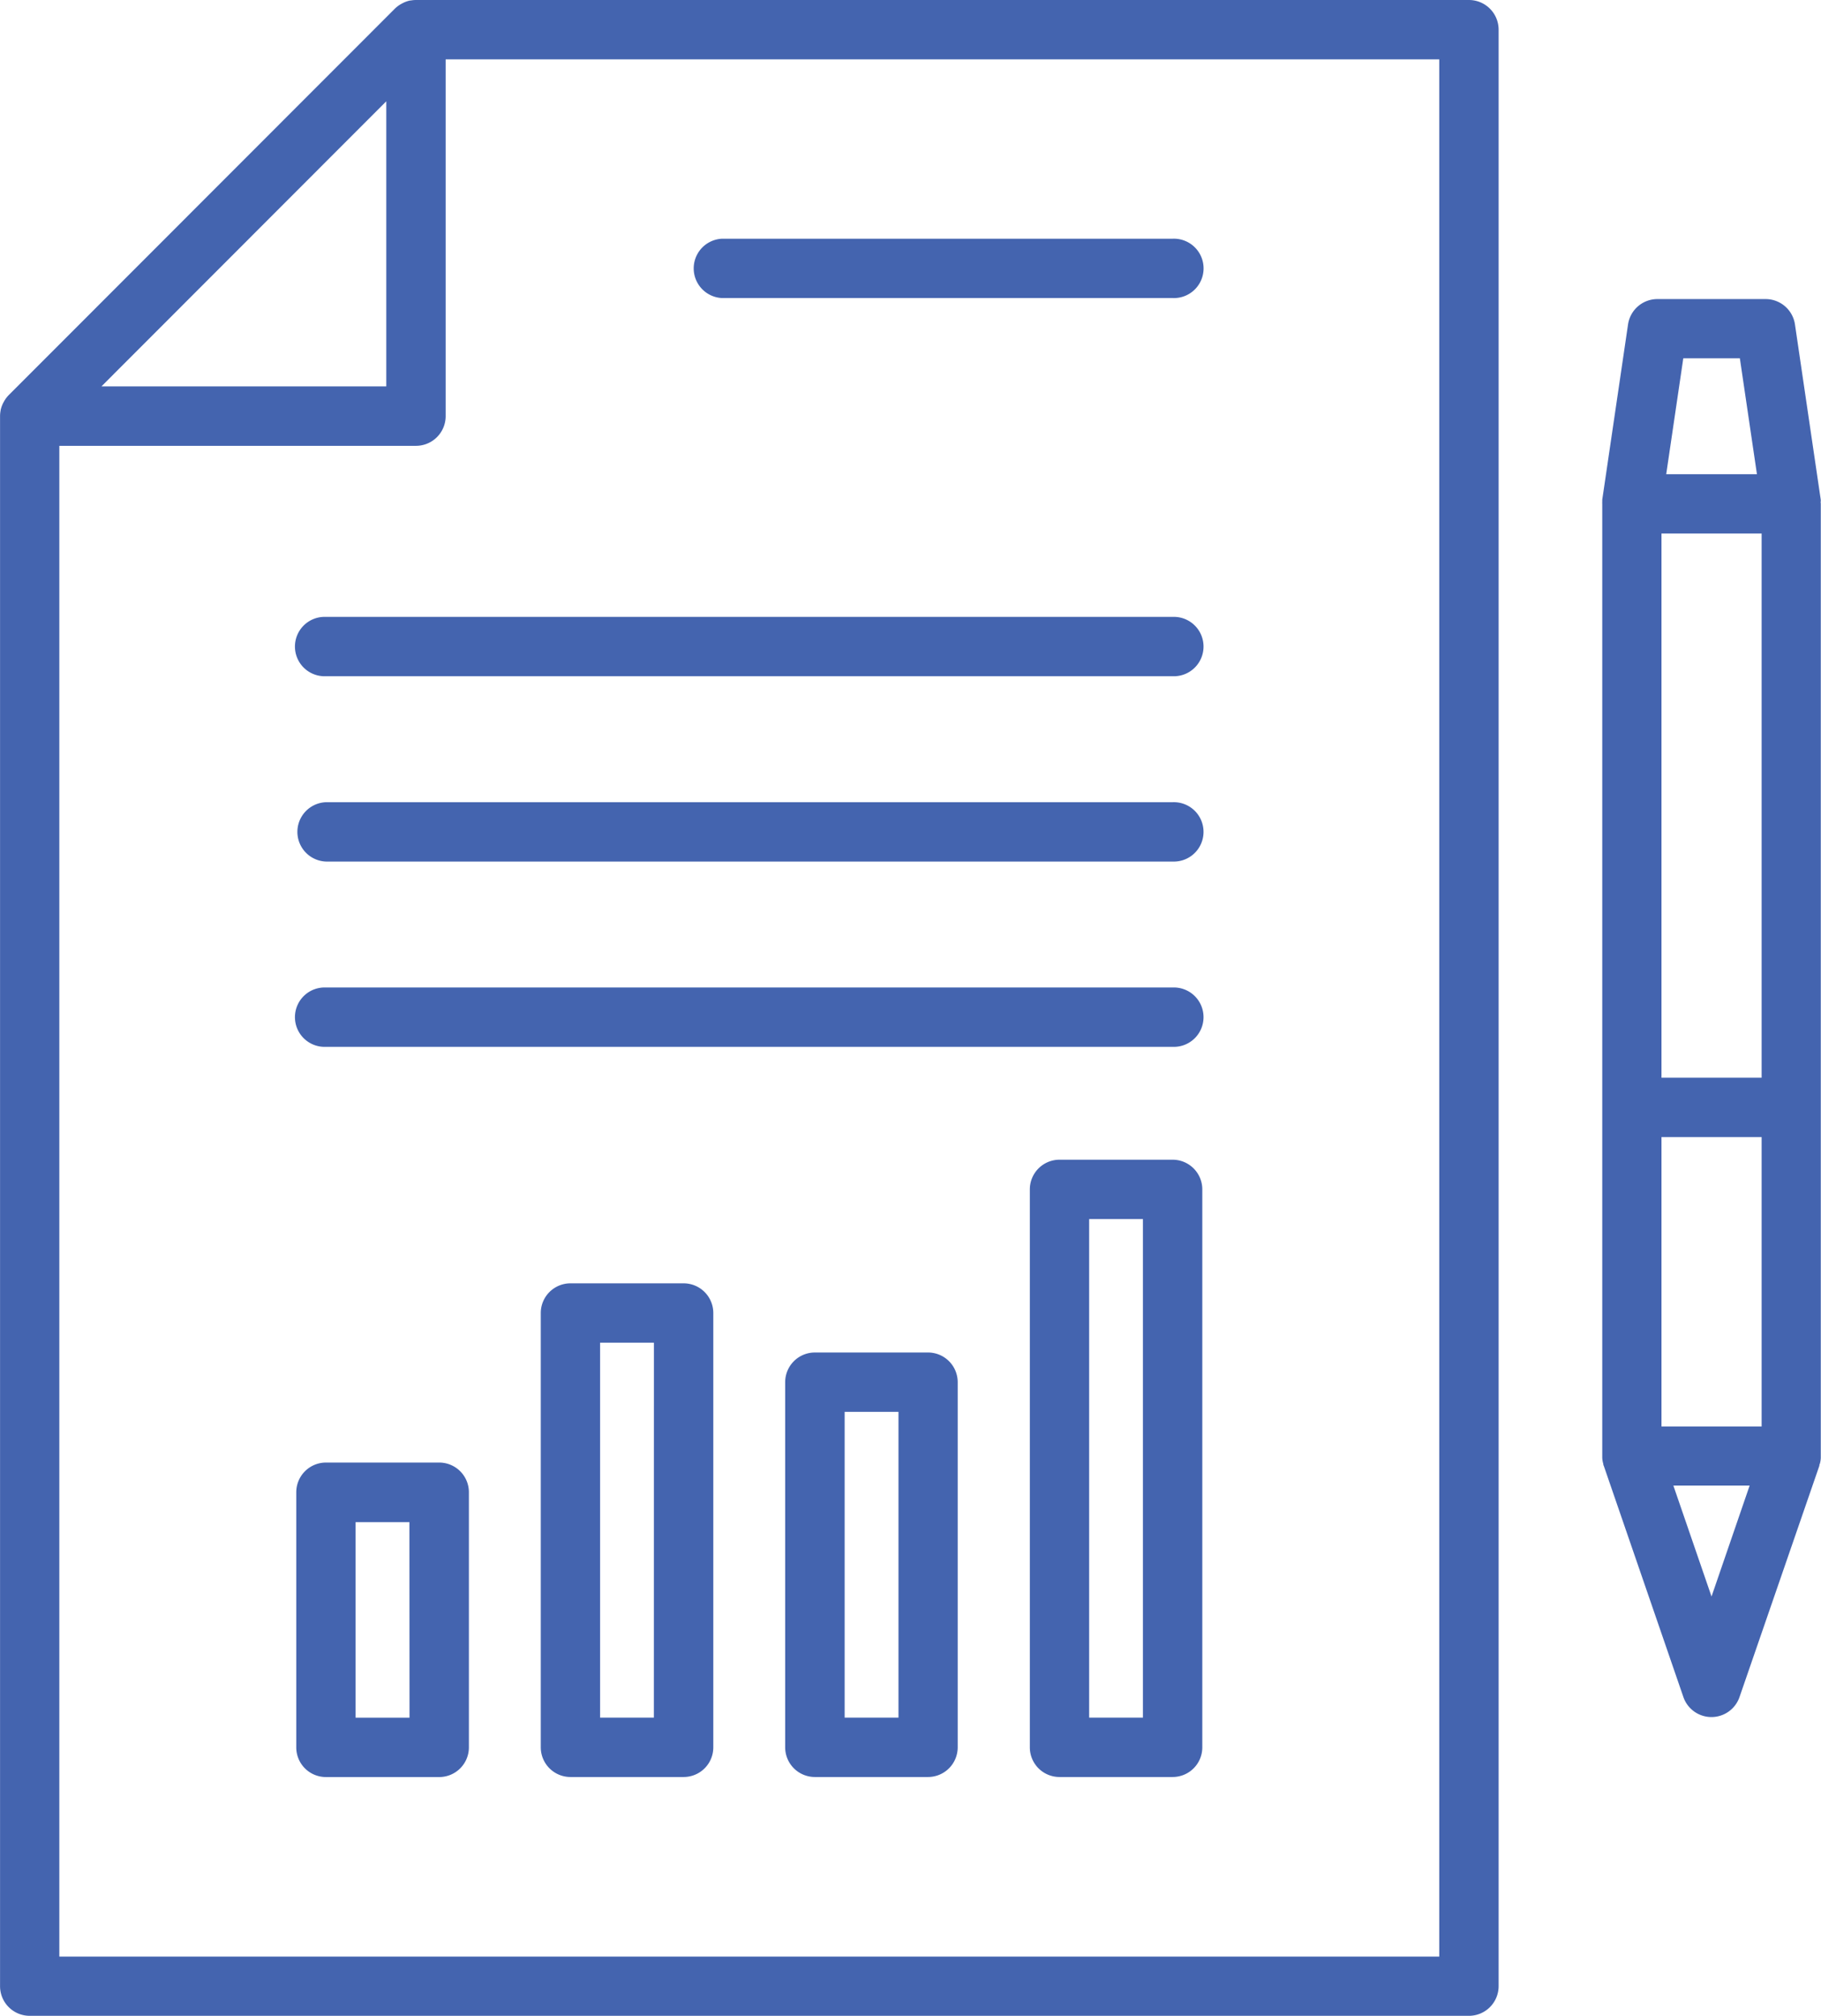
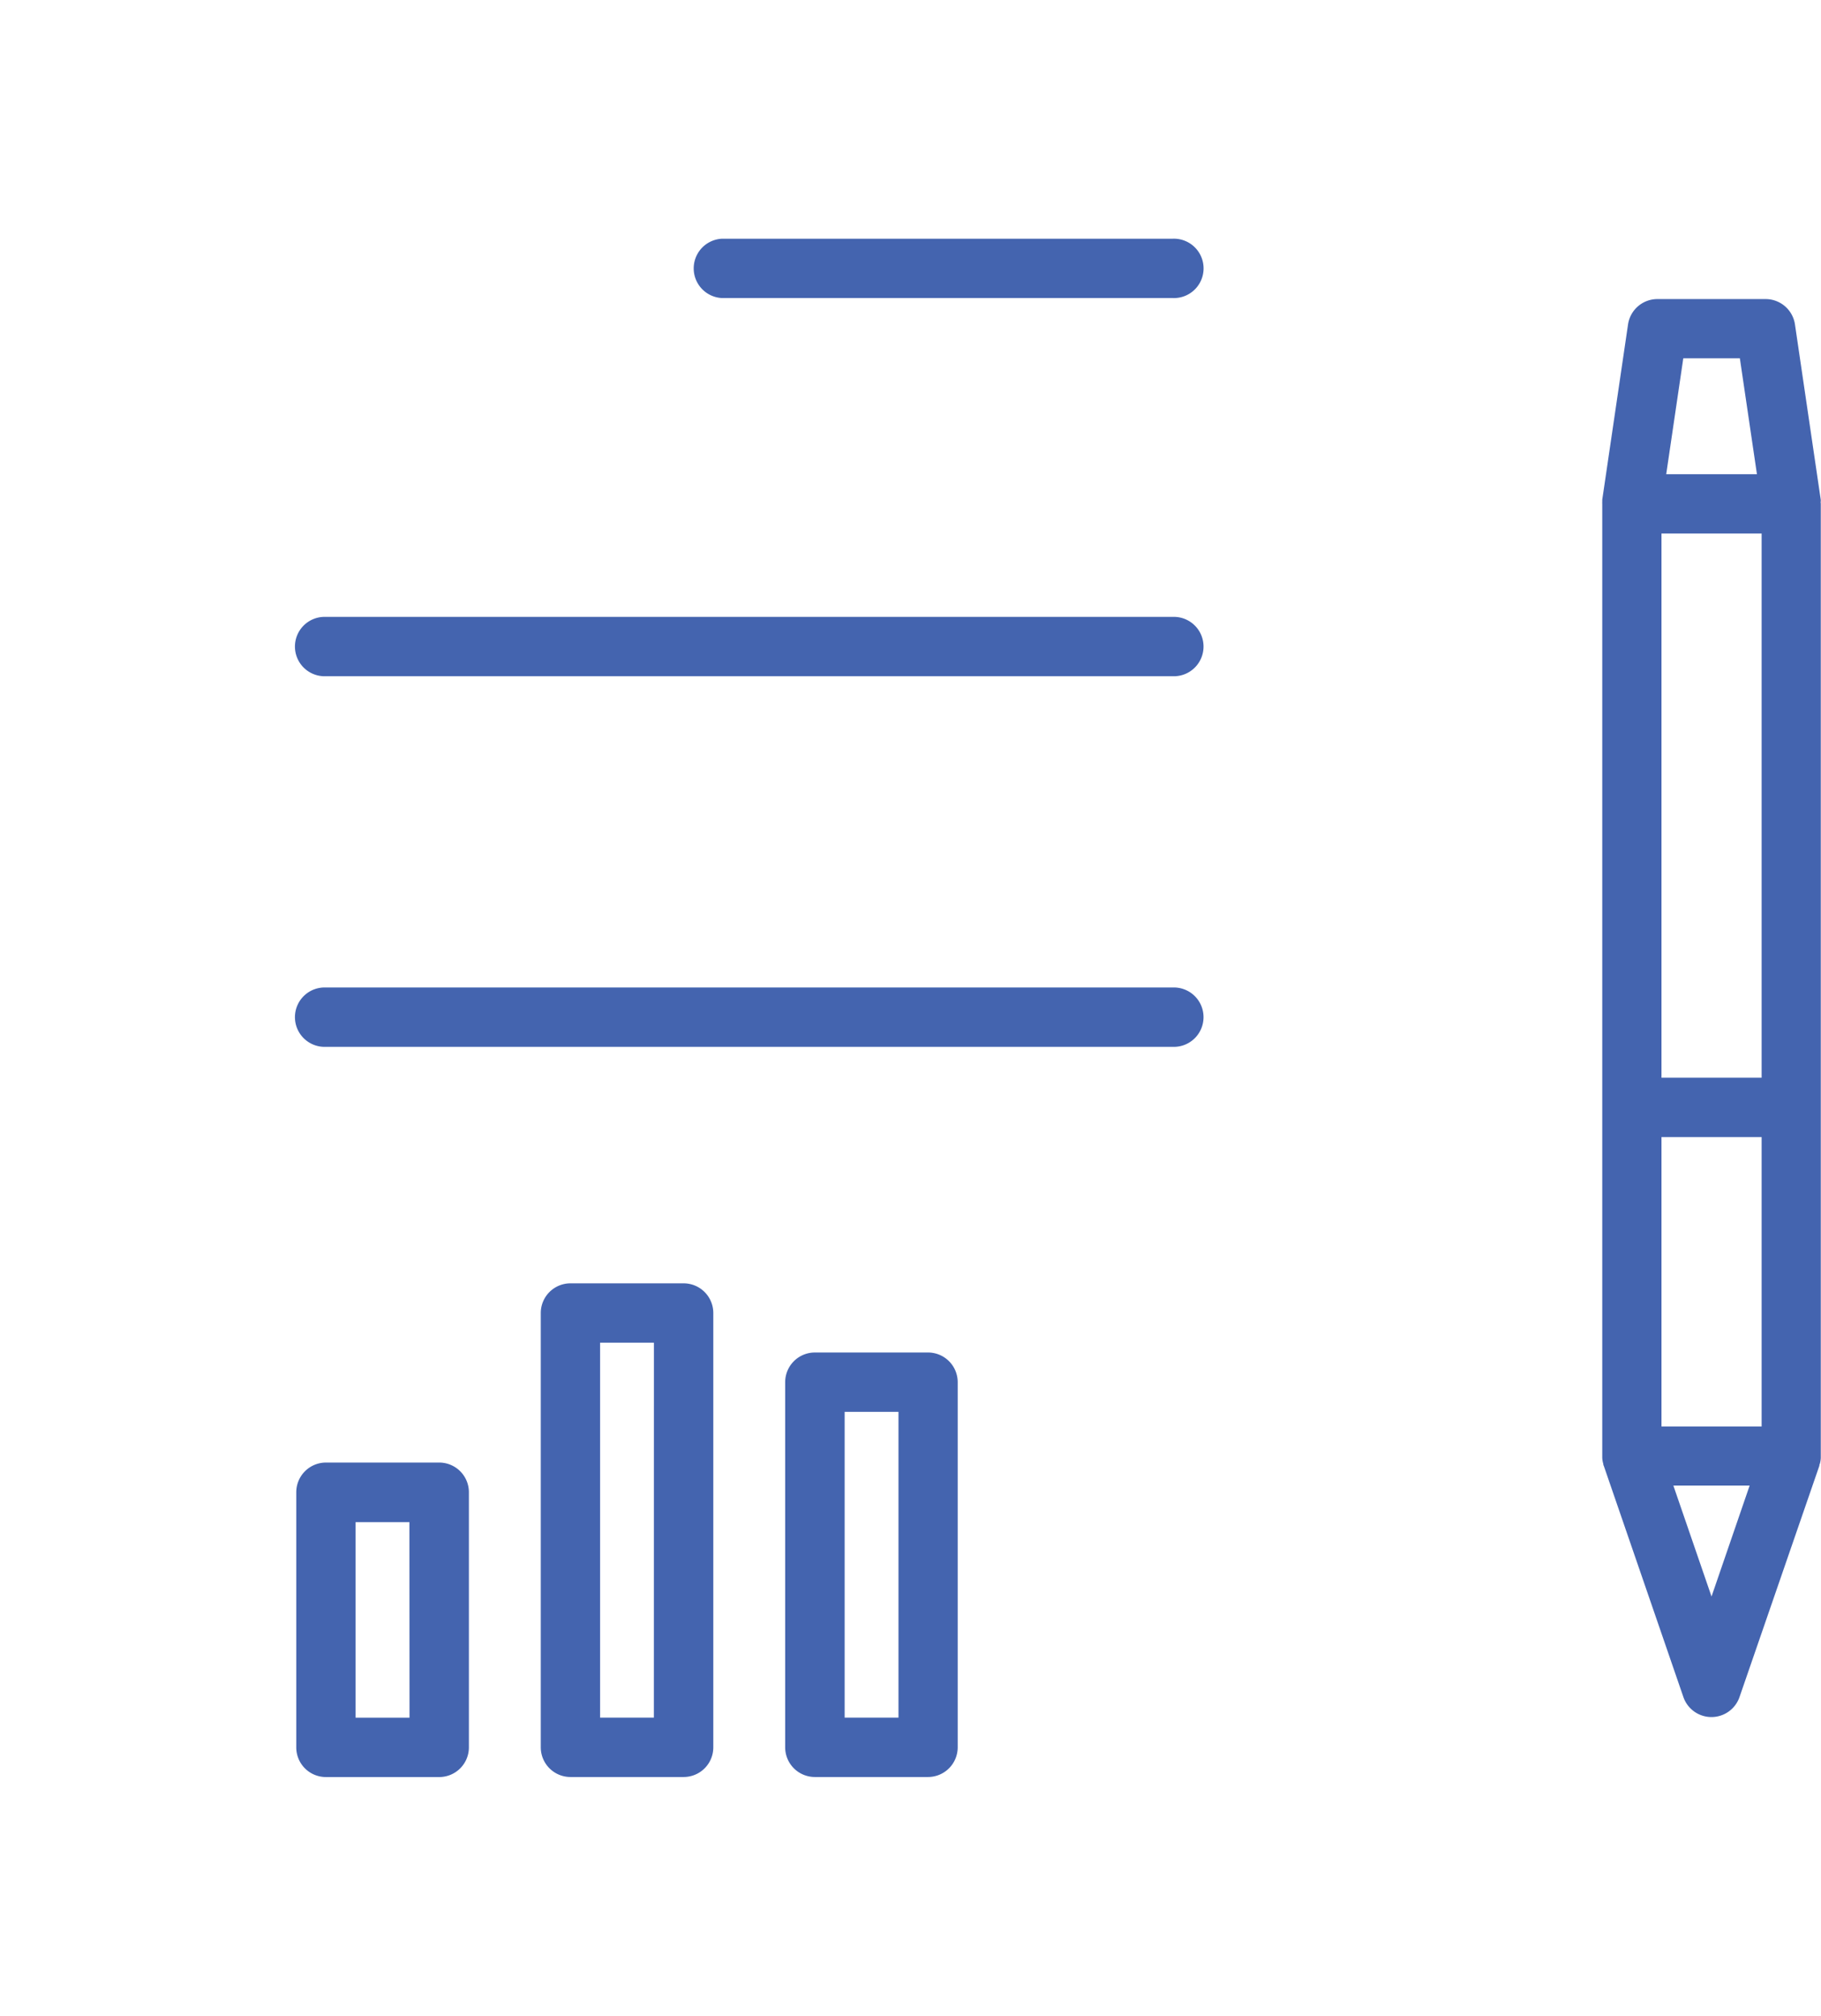
<svg xmlns="http://www.w3.org/2000/svg" width="36.129" height="39.983" viewBox="0 0 36.129 39.983">
  <g id="Group_27570" data-name="Group 27570" transform="translate(17413 5470)">
    <g id="report_1_" data-name="report (1)" transform="translate(-17423.287 -5474.557)">
-       <path id="Path_80565" data-name="Path 80565" d="M39.431,4.557H18.54a.608.608,0,0,0-.106.01h-.011a.572.572,0,0,0-.142.05l-.034.018a.594.594,0,0,0-.124.092L10.46,12.394a.587.587,0,0,0-.093.125l-.017.031a.592.592,0,0,0-.051.144V12.7a.592.592,0,0,0-.011.11V43.952a.588.588,0,0,0,.589.589H39.431a.589.589,0,0,0,.589-.589V5.146A.589.589,0,0,0,39.431,4.557ZM17.951,6.566v5.655H12.3Zm20.891,36.8H11.464V13.4H18.54a.589.589,0,0,0,.589-.589V5.734H38.842Z" transform="translate(0 0)" fill="#4464af" />
      <path id="Path_80566" data-name="Path 80566" d="M109.141,26.2a.313.313,0,0,0,0-.043l-.512-3.48a.589.589,0,0,0-.582-.5H105.9a.589.589,0,0,0-.582.5l-.512,3.48c0,.014,0,.029,0,.043a.3.3,0,0,0,0,.042V45.123c0,.012,0,.024,0,.036a.5.5,0,0,0,.021.123c0,.011,0,.023.008.034l1.581,4.591a.589.589,0,0,0,1.113,0l1.585-4.59c0-.011,0-.023.008-.034a.534.534,0,0,0,.014-.062.526.526,0,0,0,.006-.061c0-.012,0-.023,0-.036V26.238a.29.29,0,0,0-.005-.042Zm-1.173,11.422h-1.987V26.827h1.987Zm-1.987,1.177h1.987v5.74h-1.987Zm1.555-15.448.339,2.3h-1.8l.339-2.3Zm-.562,24.561-.757-2.2h1.513Z" transform="translate(-62.73 -11.688)" fill="#4464af" />
-       <path id="Path_80567" data-name="Path 80567" d="M45.151,51.872h-16.8a.589.589,0,0,0,0,1.177h16.8a.589.589,0,1,0,0-1.177Z" transform="translate(-11.599 -31.403)" fill="#4464af" />
      <path id="Path_80568" data-name="Path 80568" d="M45.151,62.8h-16.8a.589.589,0,1,0,0,1.177h16.8a.589.589,0,1,0,0-1.177Z" transform="translate(-11.599 -38.656)" fill="#4464af" />
      <path id="Path_80569" data-name="Path 80569" d="M45.151,40.941h-16.8a.589.589,0,1,0,0,1.177h16.8a.589.589,0,1,0,0-1.177Z" transform="translate(-11.599 -24.148)" fill="#4464af" />
      <path id="Path_80570" data-name="Path 80570" d="M51.726,19.814h8.938a.589.589,0,1,0,0-1.177H51.726a.589.589,0,0,0,0,1.177Z" transform="translate(-27.111 -9.345)" fill="#4464af" />
      <path id="Path_80571" data-name="Path 80571" d="M30.6,90.818H28.353a.589.589,0,0,0-.589.589v5.06a.588.588,0,0,0,.589.589H30.6a.589.589,0,0,0,.589-.589v-5.06A.589.589,0,0,0,30.6,90.818Zm-.589,5.06H28.941V92h1.068Z" transform="translate(-11.599 -57.251)" fill="#4464af" />
      <path id="Path_80572" data-name="Path 80572" d="M45.022,80.248H42.778a.589.589,0,0,0-.589.589v8.614a.589.589,0,0,0,.589.589h2.245a.588.588,0,0,0,.589-.589V80.837a.589.589,0,0,0-.589-.589Zm-.589,8.614H43.366V81.425h1.068Z" transform="translate(-21.173 -50.236)" fill="#4464af" />
      <path id="Path_80573" data-name="Path 80573" d="M59.448,84.328H57.2a.589.589,0,0,0-.589.589v7.242a.589.589,0,0,0,.589.589h2.245a.589.589,0,0,0,.589-.589V84.917A.589.589,0,0,0,59.448,84.328Zm-.589,7.242H57.791V85.505h1.068Z" transform="translate(-30.746 -52.944)" fill="#4464af" />
-       <path id="Path_80574" data-name="Path 80574" d="M73.873,72.957H71.629a.589.589,0,0,0-.589.589V84.612a.588.588,0,0,0,.589.589h2.244a.588.588,0,0,0,.589-.589V73.546A.589.589,0,0,0,73.873,72.957Zm-.589,11.066H72.217V74.134h1.067Z" transform="translate(-40.321 -45.397)" fill="#4464af" />
    </g>
  </g>
</svg>